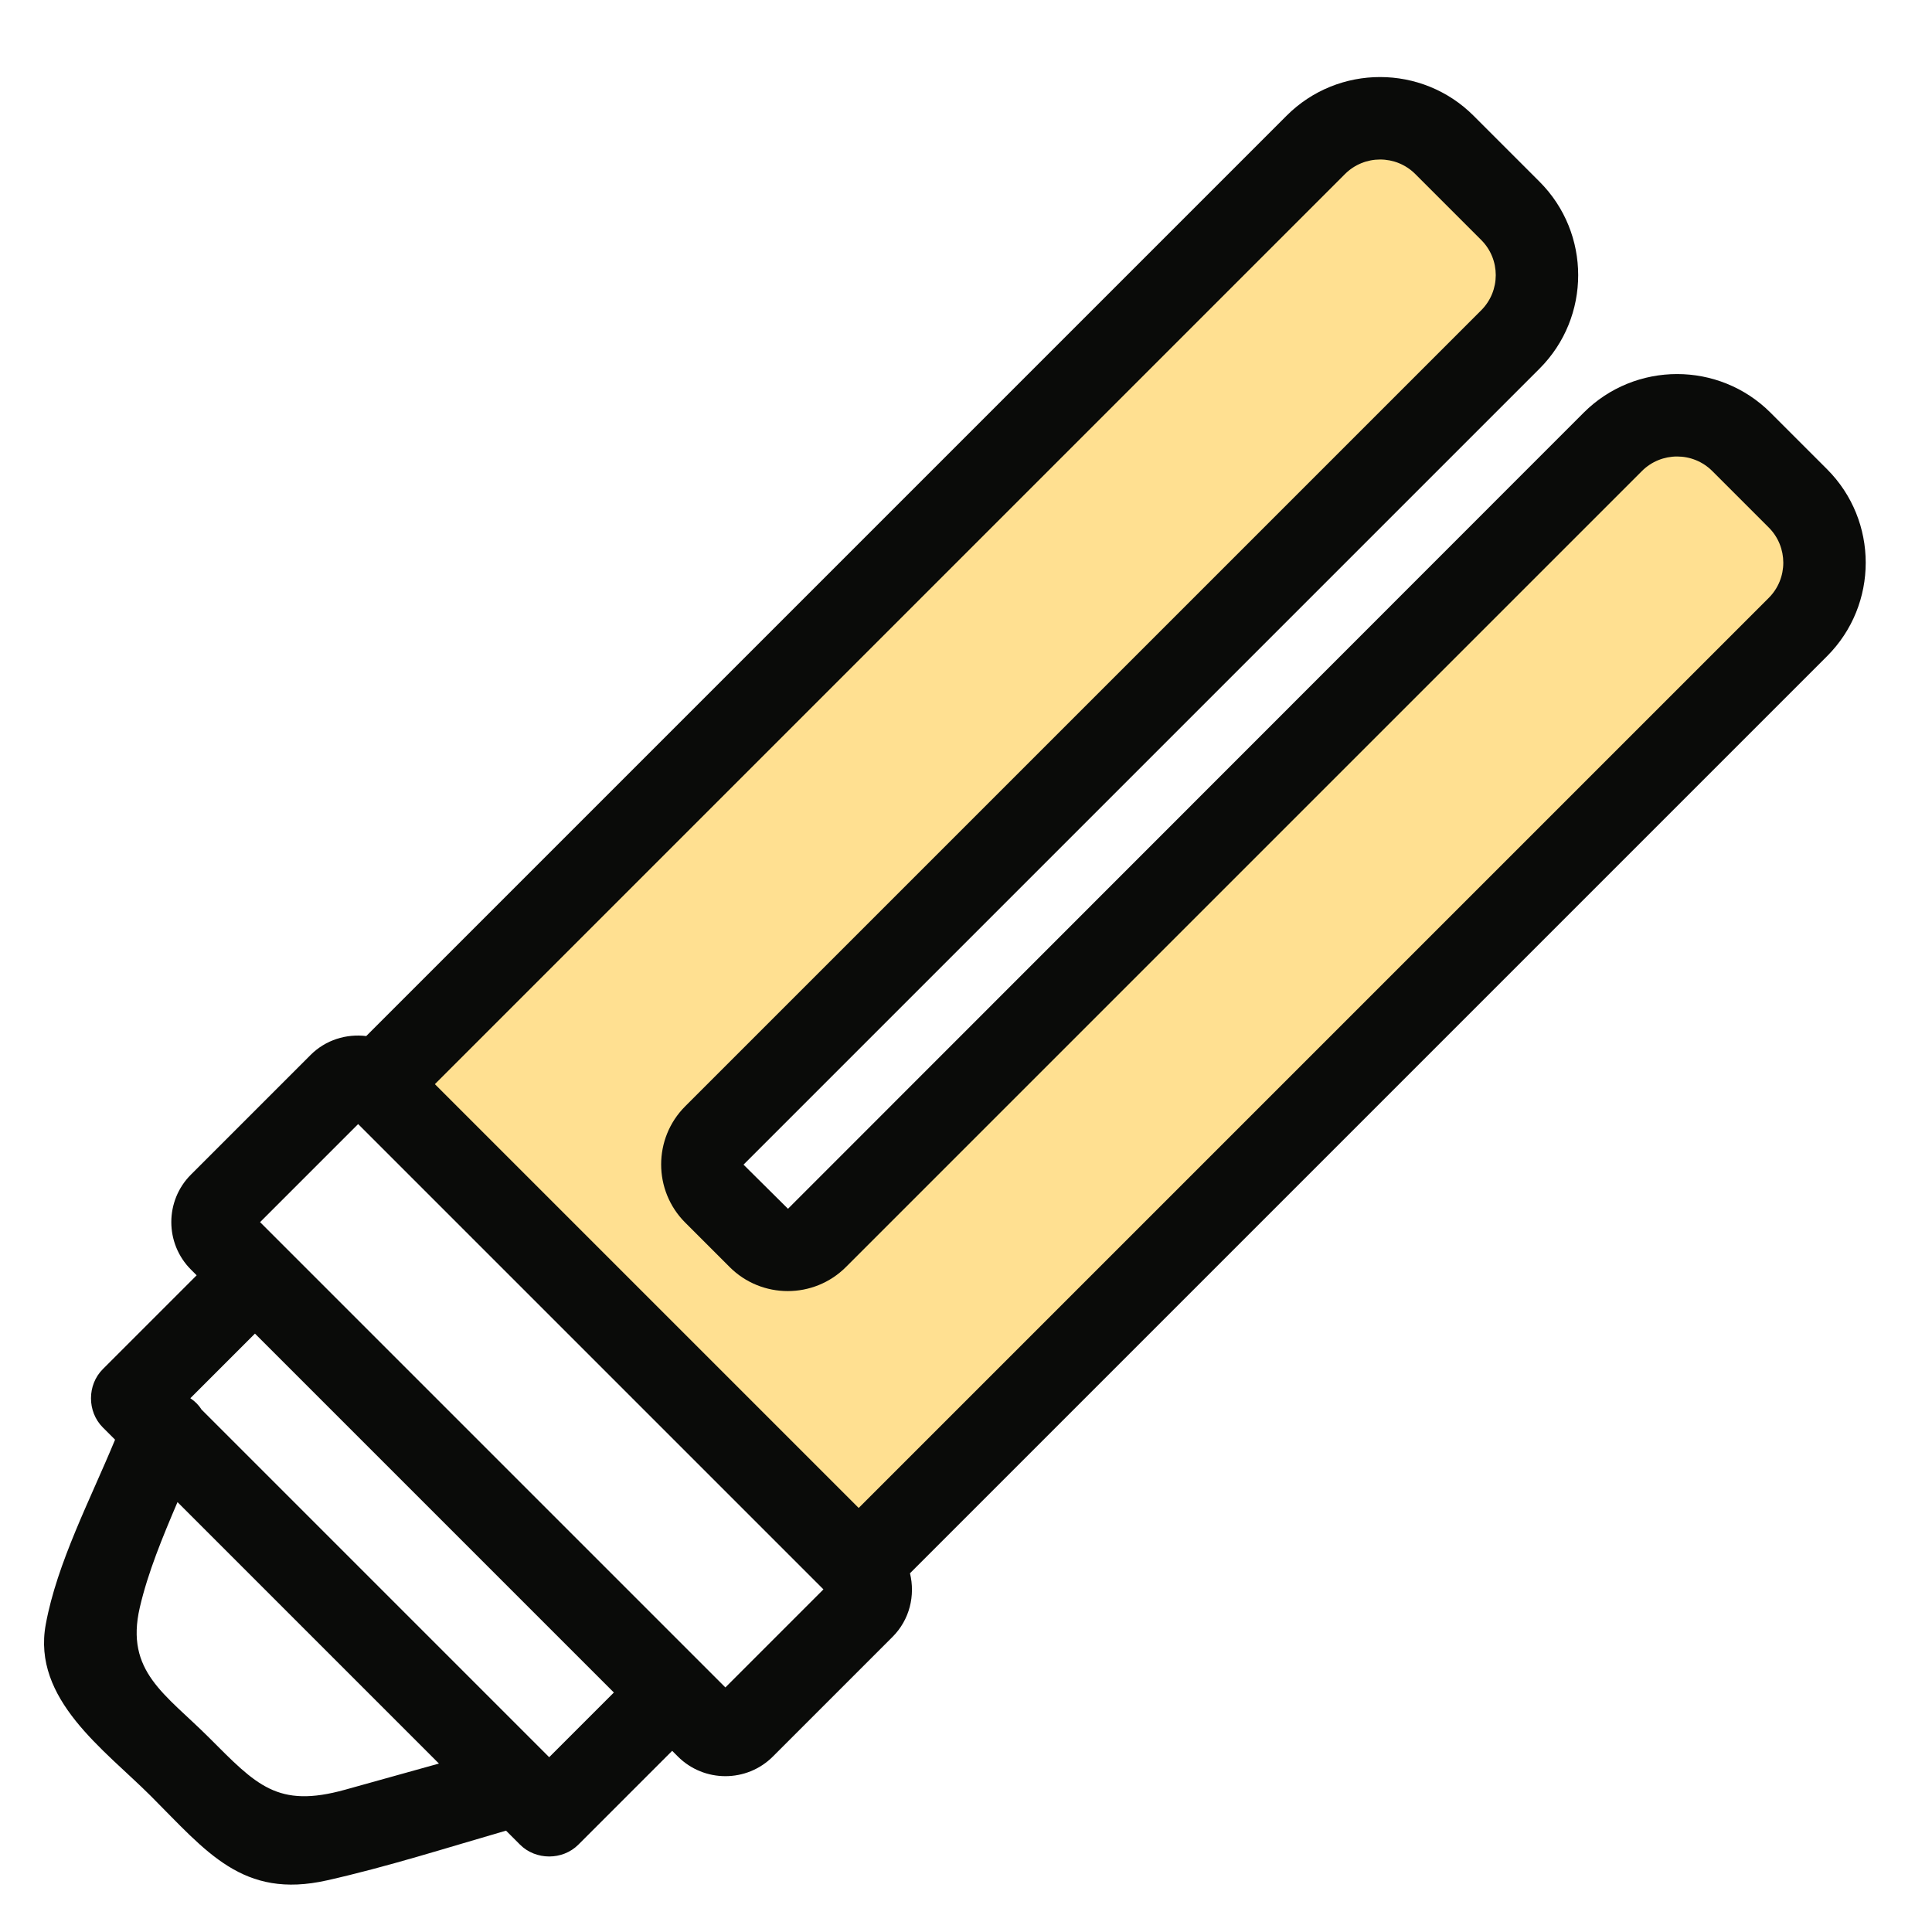
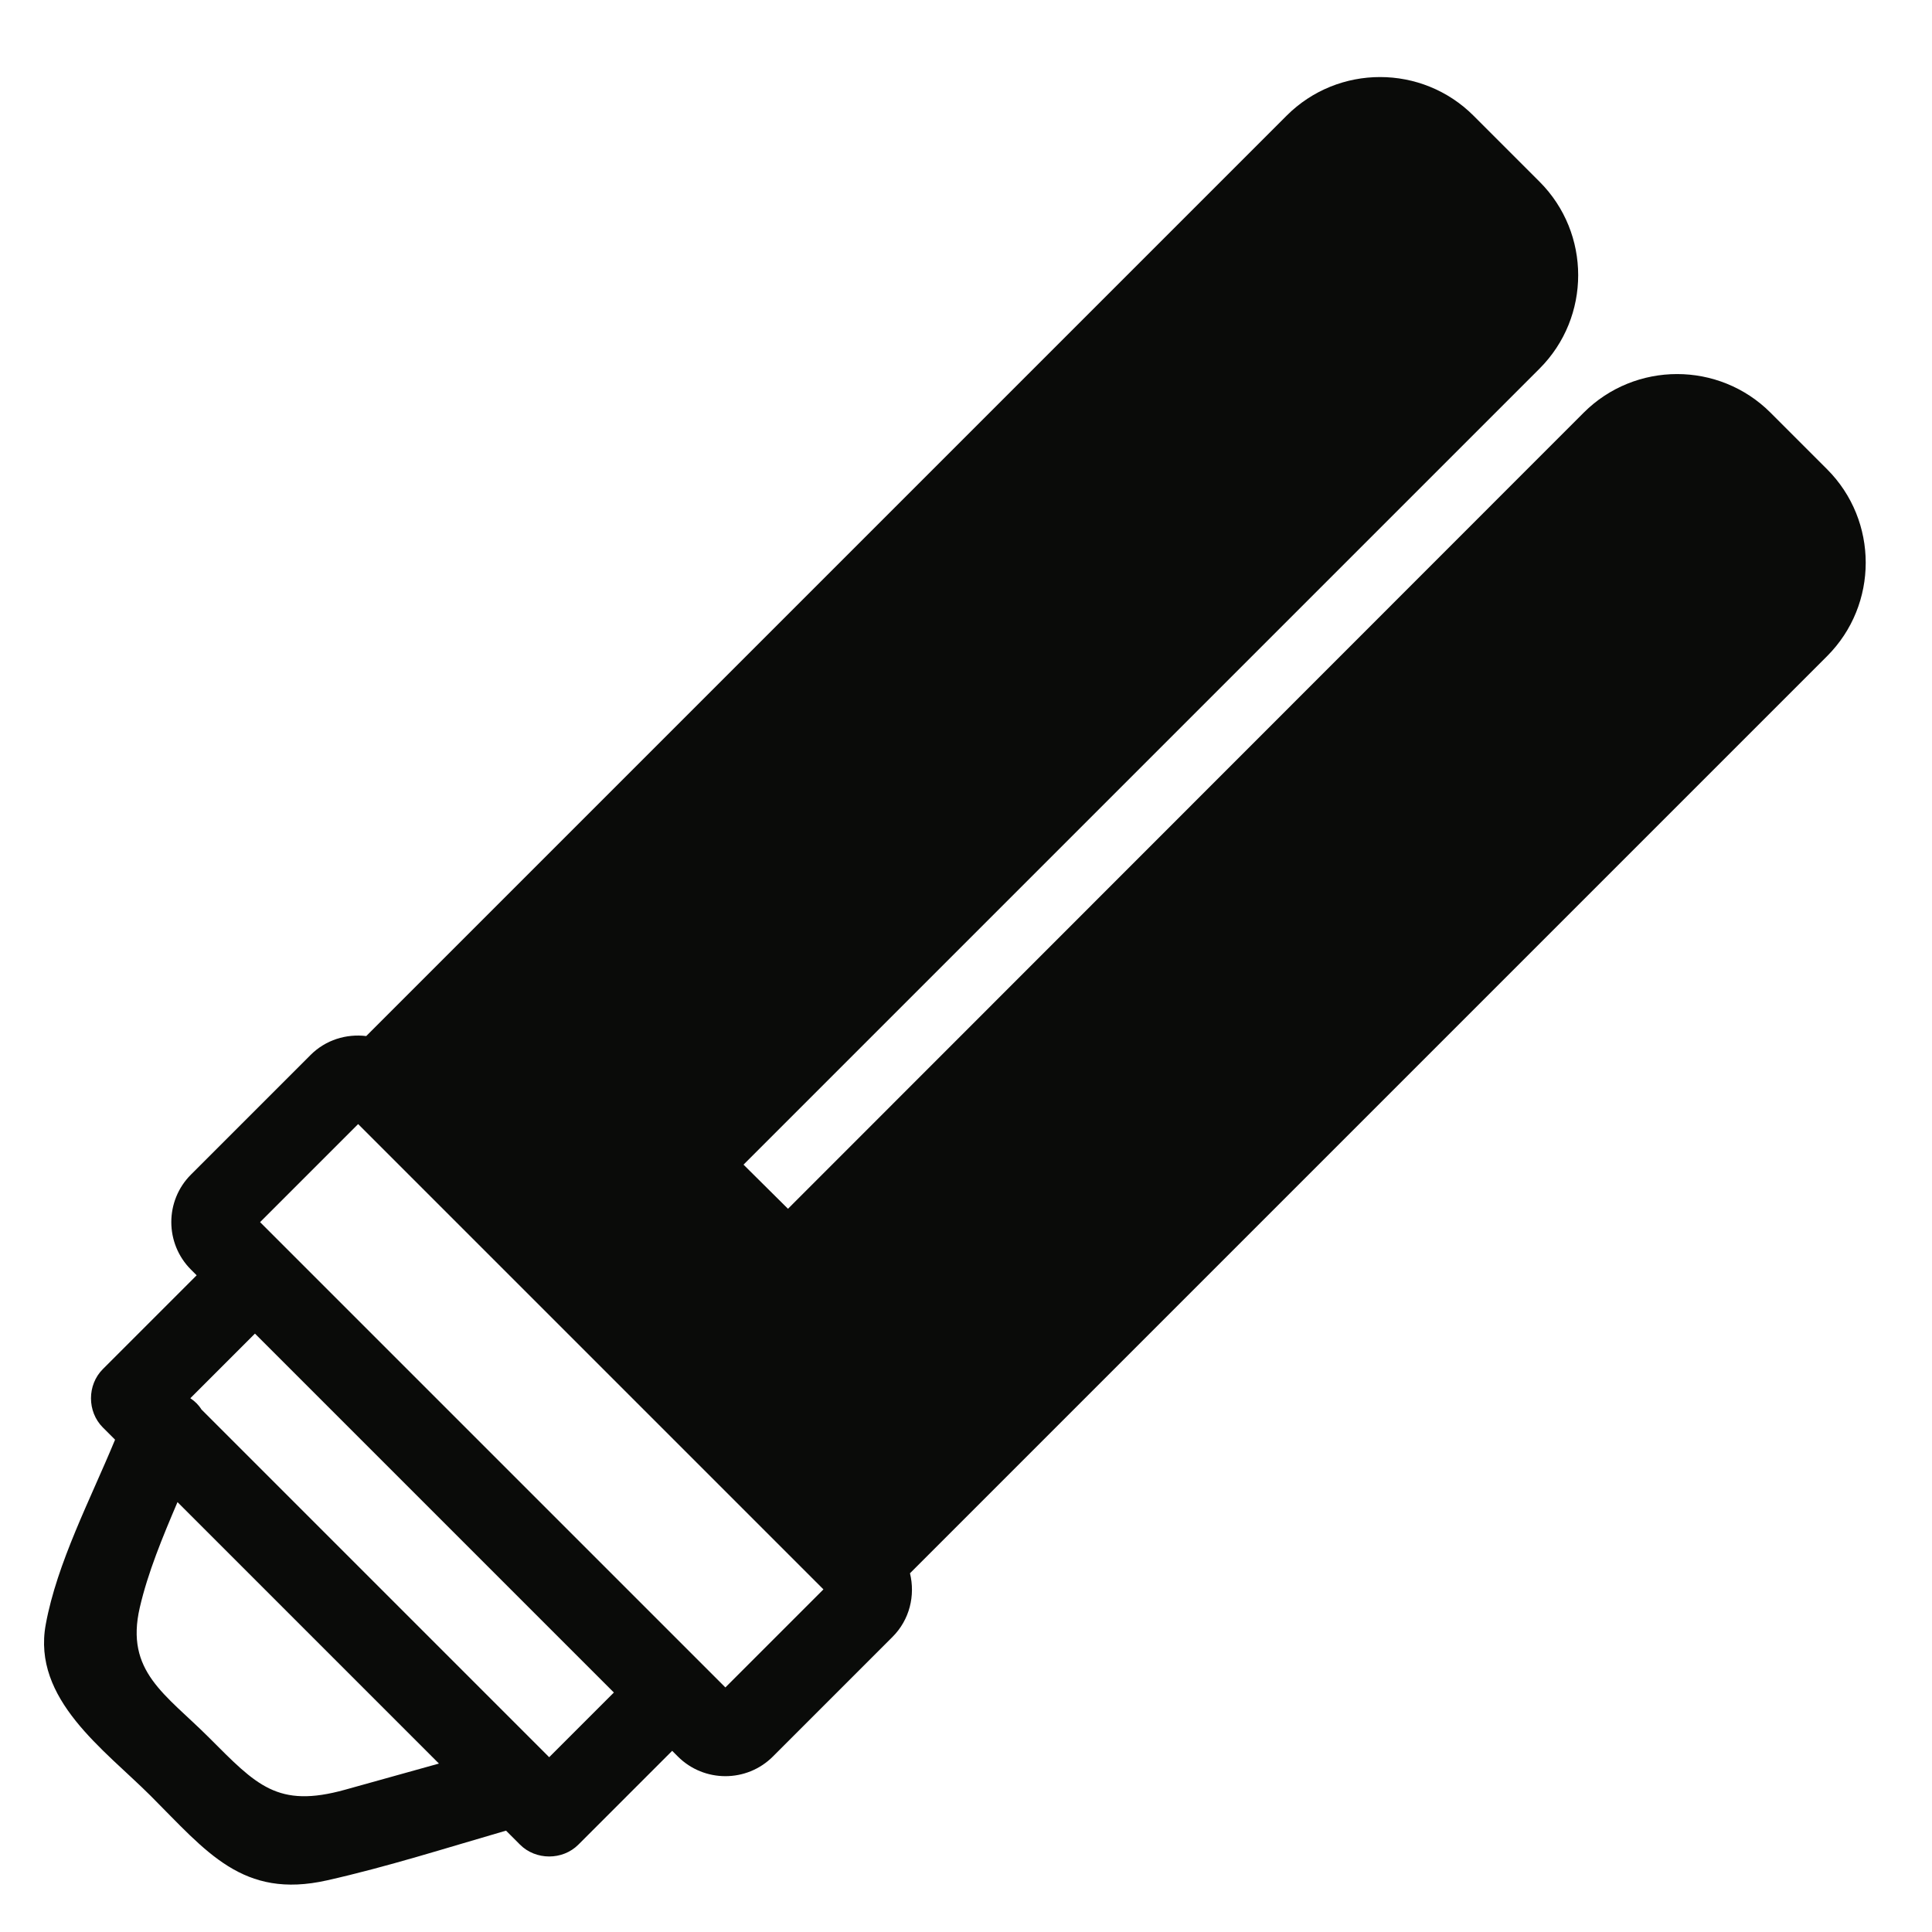
<svg xmlns="http://www.w3.org/2000/svg" width="40px" height="40px" viewBox="0 0 40 40" version="1.1">
  <title>Fotoactivos_40x40</title>
  <desc>Created with Sketch.</desc>
  <g id="Fotoactivos_40x40" stroke="none" stroke-width="1" fill="none" fill-rule="evenodd">
    <g id="Group" transform="translate(19, 22) rotate(-315) translate(-19, -22) translate(10, 0)">
      <path d="M1.708,33.963 L15.332,33.963 L15.332,31.092 L1.708,31.092 L1.708,33.963 Z M13.774,37.564 C10.379,37.564 6.985,37.564 3.591,37.564 C3.485,37.538 3.375,37.54 3.265,37.562 C3.265,36.931 3.265,36.301 3.265,35.67 L13.774,35.67 C13.774,36.302 13.774,36.933 13.774,37.564 Z M11.263,41.026 C10.546,42.297 9.897,42.257 8.506,42.257 C7.232,42.257 6.311,42.523 5.589,41.366 C5.192,40.73 4.891,39.999 4.598,39.271 C7.15,39.271 9.7,39.271 12.253,39.271 C11.922,39.856 11.592,40.441 11.263,41.026 Z M16.363,29.589 L16.363,2.737 C16.363,1.228 15.135,0 13.626,0 L11.972,0 C10.462,0 9.235,1.228 9.235,2.737 L9.241,26.039 L7.944,26.044 L7.944,2.737 C7.944,1.228 6.716,0 5.207,0 L3.276,0 C1.766,0 0.538,1.228 0.538,2.737 L0.538,29.685 C0.213,29.94 -6.83897398e-15,30.332 -6.83897398e-15,30.777 L-6.83897398e-15,34.279 C-6.83897398e-15,35.047 0.625,35.67 1.392,35.67 L1.558,35.67 C1.558,36.586 1.558,37.502 1.558,38.418 C1.558,38.879 1.949,39.271 2.412,39.271 C2.531,39.271 2.651,39.271 2.77,39.271 C3.282,40.503 3.724,41.924 4.459,42.989 C5.353,44.289 7.152,43.964 8.506,43.964 C10.14,43.964 11.367,44.133 12.324,42.62 C13.007,41.541 13.599,40.393 14.217,39.271 C14.355,39.271 14.491,39.271 14.627,39.271 C15.088,39.271 15.481,38.88 15.481,38.418 C15.481,37.502 15.481,36.586 15.481,35.67 L15.647,35.67 C16.414,35.67 17.039,35.047 17.039,34.279 L17.039,30.777 C17.039,30.271 16.766,29.834 16.363,29.589 L16.363,29.589 Z" id="Fill-17" fill="#0A0B09" />
-       <path d="M2.247,2.737 C2.247,2.169 2.708,1.707 3.276,1.707 L5.207,1.707 C5.775,1.707 6.236,2.169 6.236,2.737 L6.236,26.044 C6.236,26.983 7,27.746 7.939,27.746 L9.241,27.746 C10.178,27.746 10.942,26.983 10.942,26.044 L10.942,2.737 C10.942,2.169 11.405,1.707 11.972,1.707 L13.626,1.707 C14.193,1.707 14.656,2.169 14.656,2.737 L14.656,29.384 L2.247,29.384 L2.247,2.737 Z" id="Path" fill="#FFE091" />
    </g>
  </g>
</svg>